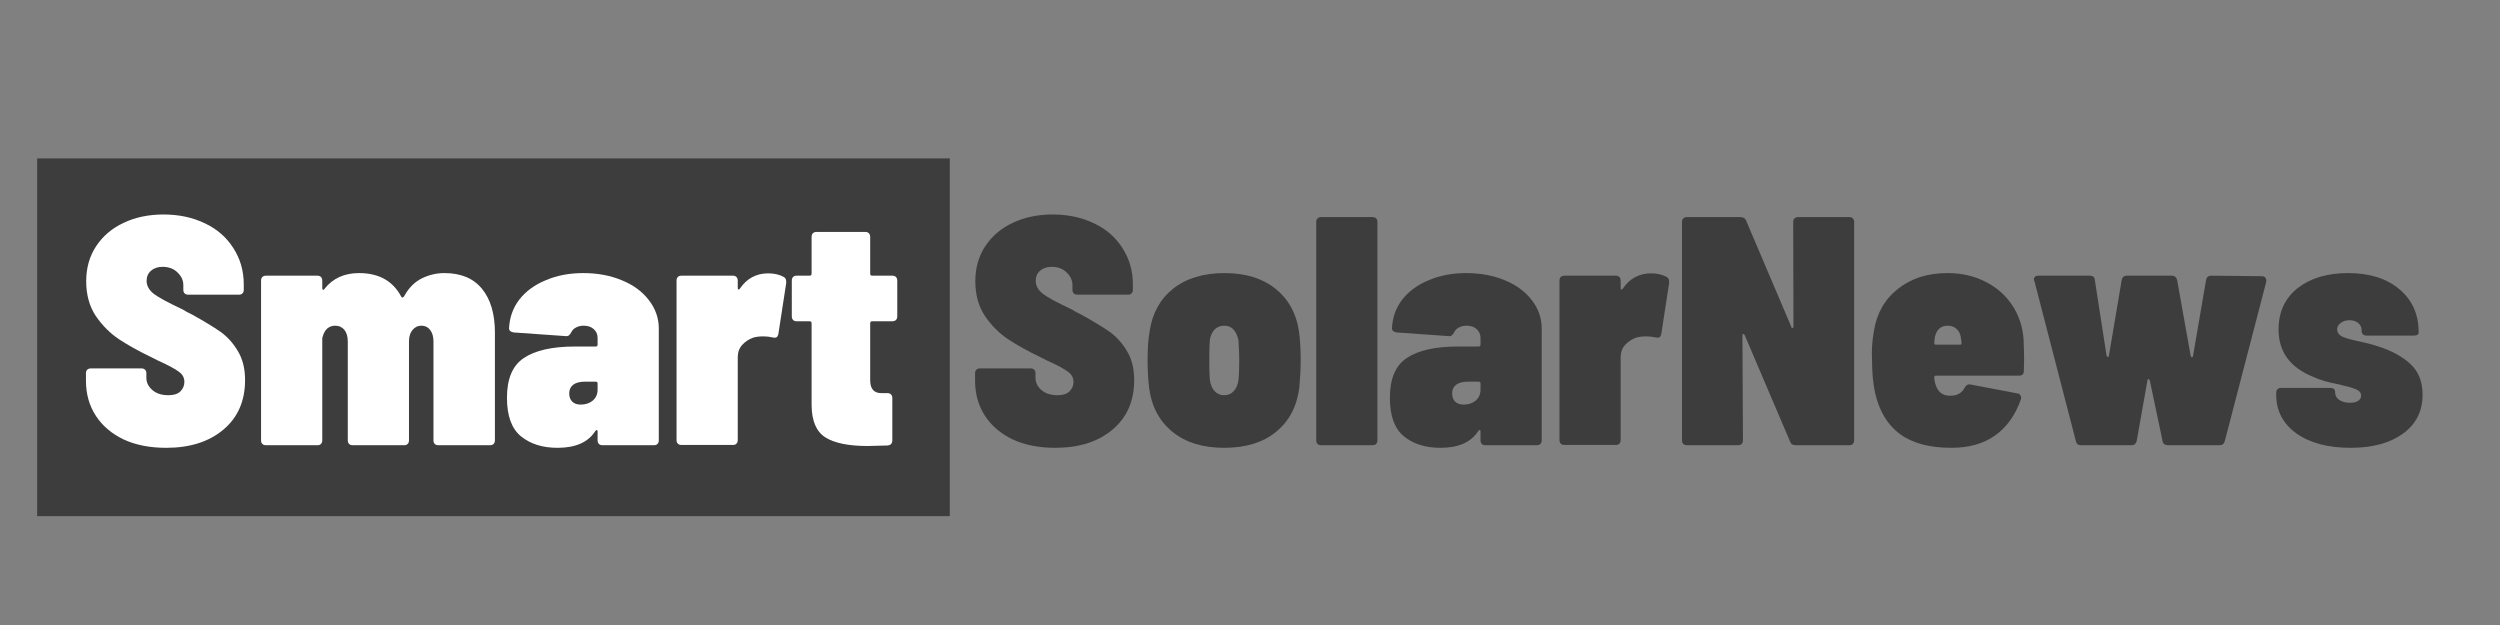
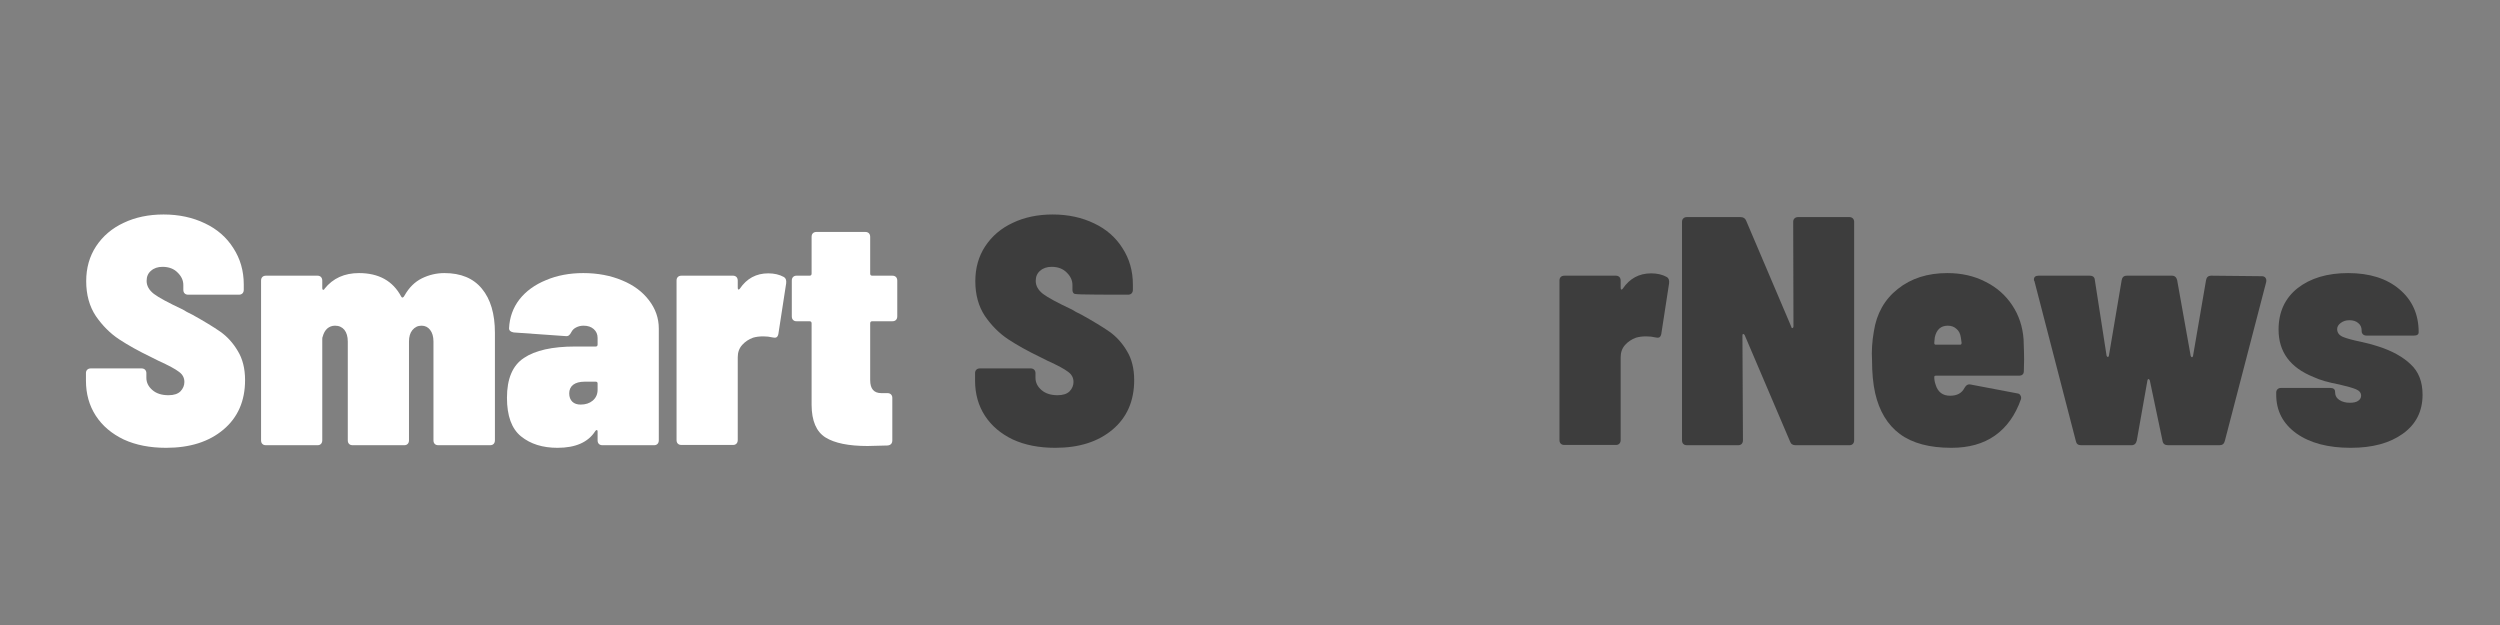
<svg xmlns="http://www.w3.org/2000/svg" width="200" zoomAndPan="magnify" viewBox="0 0 150 37.5" height="50" preserveAspectRatio="xMidYMid meet" version="1.0">
  <rect x="0" y="0" width="150" height="37.5" fill="#808080" stroke="none" />
  <defs>
    <g>
      <g id="id1" />
    </g>
  </defs>
-   <path fill="rgb(23.92%, 23.92%, 23.92%)" d="M 2.23 9.504 L 56.988 9.504 L 56.988 30.969 L 2.23 30.969 L 2.23 9.504 " fill-opacity="1" fill-rule="nonzero" />
  <g fill="rgb(100%, 100%, 100%)" fill-opacity="1">
    <g transform="translate(4.688, 26.713)">
      <g>
        <path d="M 5.281 0.156 C 4.312 0.156 3.461 -0.008 2.734 -0.344 C 2.016 -0.688 1.457 -1.16 1.062 -1.766 C 0.664 -2.379 0.469 -3.082 0.469 -3.875 L 0.469 -4.328 C 0.469 -4.41 0.492 -4.477 0.547 -4.531 C 0.598 -4.582 0.672 -4.609 0.766 -4.609 L 3.797 -4.609 C 3.891 -4.609 3.961 -4.582 4.016 -4.531 C 4.066 -4.477 4.094 -4.41 4.094 -4.328 L 4.094 -4.047 C 4.094 -3.766 4.211 -3.52 4.453 -3.312 C 4.691 -3.102 5.016 -3 5.422 -3 C 5.742 -3 5.984 -3.078 6.141 -3.234 C 6.297 -3.398 6.375 -3.586 6.375 -3.797 C 6.375 -4.047 6.266 -4.25 6.047 -4.406 C 5.836 -4.57 5.43 -4.789 4.828 -5.062 L 4.359 -5.297 C 3.629 -5.648 2.992 -6.004 2.453 -6.359 C 1.922 -6.711 1.457 -7.176 1.062 -7.75 C 0.676 -8.332 0.484 -9.031 0.484 -9.844 C 0.484 -10.633 0.68 -11.332 1.078 -11.938 C 1.484 -12.551 2.035 -13.02 2.734 -13.344 C 3.43 -13.676 4.227 -13.844 5.125 -13.844 C 6.051 -13.844 6.879 -13.664 7.609 -13.312 C 8.336 -12.969 8.906 -12.473 9.312 -11.828 C 9.727 -11.191 9.938 -10.461 9.938 -9.641 L 9.938 -9.328 C 9.938 -9.234 9.91 -9.16 9.859 -9.109 C 9.805 -9.055 9.734 -9.031 9.641 -9.031 L 6.609 -9.031 C 6.516 -9.031 6.441 -9.055 6.391 -9.109 C 6.336 -9.16 6.312 -9.234 6.312 -9.328 L 6.312 -9.609 C 6.312 -9.891 6.195 -10.141 5.969 -10.359 C 5.75 -10.586 5.445 -10.703 5.062 -10.703 C 4.781 -10.703 4.551 -10.625 4.375 -10.469 C 4.195 -10.32 4.109 -10.117 4.109 -9.859 C 4.109 -9.566 4.254 -9.305 4.547 -9.078 C 4.836 -8.859 5.414 -8.547 6.281 -8.141 C 6.406 -8.055 6.598 -7.953 6.859 -7.828 C 7.555 -7.441 8.113 -7.102 8.531 -6.812 C 8.945 -6.52 9.297 -6.133 9.578 -5.656 C 9.867 -5.188 10.016 -4.602 10.016 -3.906 C 10.016 -2.656 9.582 -1.664 8.719 -0.938 C 7.852 -0.207 6.707 0.156 5.281 0.156 Z M 5.281 0.156 " />
      </g>
    </g>
  </g>
  <g fill="rgb(100%, 100%, 100%)" fill-opacity="1">
    <g transform="translate(15.117, 26.713)">
      <g>
        <path d="M 11.547 -10.328 C 12.535 -10.328 13.285 -10.016 13.797 -9.391 C 14.316 -8.766 14.578 -7.883 14.578 -6.75 L 14.578 -0.297 C 14.578 -0.203 14.551 -0.129 14.5 -0.078 C 14.445 -0.023 14.375 0 14.281 0 L 11.188 0 C 11.094 0 11.02 -0.023 10.969 -0.078 C 10.914 -0.129 10.891 -0.203 10.891 -0.297 L 10.891 -6.219 C 10.891 -6.52 10.82 -6.754 10.688 -6.922 C 10.562 -7.086 10.391 -7.172 10.172 -7.172 C 9.953 -7.172 9.77 -7.082 9.625 -6.906 C 9.488 -6.738 9.422 -6.508 9.422 -6.219 L 9.422 -0.297 C 9.422 -0.203 9.395 -0.129 9.344 -0.078 C 9.289 -0.023 9.223 0 9.141 0 L 6.047 0 C 5.953 0 5.879 -0.023 5.828 -0.078 C 5.773 -0.129 5.75 -0.203 5.75 -0.297 L 5.75 -6.219 C 5.75 -6.52 5.68 -6.754 5.547 -6.922 C 5.41 -7.086 5.223 -7.172 4.984 -7.172 C 4.805 -7.172 4.648 -7.113 4.516 -7 C 4.391 -6.883 4.301 -6.727 4.25 -6.531 C 4.227 -6.488 4.219 -6.438 4.219 -6.375 L 4.219 -0.297 C 4.219 -0.203 4.191 -0.129 4.141 -0.078 C 4.086 -0.023 4.02 0 3.938 0 L 0.844 0 C 0.75 0 0.676 -0.023 0.625 -0.078 C 0.57 -0.129 0.547 -0.203 0.547 -0.297 L 0.547 -9.875 C 0.547 -9.969 0.57 -10.039 0.625 -10.094 C 0.676 -10.145 0.75 -10.172 0.844 -10.172 L 3.938 -10.172 C 4.02 -10.172 4.086 -10.145 4.141 -10.094 C 4.191 -10.039 4.219 -9.969 4.219 -9.875 L 4.219 -9.422 C 4.219 -9.367 4.234 -9.336 4.266 -9.328 C 4.305 -9.316 4.336 -9.336 4.359 -9.391 C 4.859 -10.016 5.547 -10.328 6.422 -10.328 C 7.609 -10.328 8.453 -9.859 8.953 -8.922 C 8.984 -8.879 9.004 -8.859 9.016 -8.859 C 9.066 -8.859 9.113 -8.898 9.156 -8.984 C 9.426 -9.461 9.773 -9.805 10.203 -10.016 C 10.629 -10.223 11.078 -10.328 11.547 -10.328 Z M 11.547 -10.328 " />
      </g>
    </g>
  </g>
  <g fill="rgb(100%, 100%, 100%)" fill-opacity="1">
    <g transform="translate(30.184, 26.713)">
      <g>
        <path d="M 4.812 -10.328 C 5.676 -10.328 6.453 -10.18 7.141 -9.891 C 7.828 -9.609 8.363 -9.211 8.75 -8.703 C 9.145 -8.191 9.344 -7.625 9.344 -7 L 9.344 -0.297 C 9.344 -0.203 9.316 -0.129 9.266 -0.078 C 9.211 -0.023 9.145 0 9.062 0 L 5.969 0 C 5.875 0 5.801 -0.023 5.75 -0.078 C 5.695 -0.129 5.672 -0.203 5.672 -0.297 L 5.672 -0.828 C 5.672 -0.879 5.656 -0.906 5.625 -0.906 C 5.594 -0.914 5.562 -0.895 5.531 -0.844 C 5.102 -0.176 4.348 0.156 3.266 0.156 C 2.379 0.156 1.648 -0.07 1.078 -0.531 C 0.516 -0.988 0.234 -1.758 0.234 -2.844 C 0.234 -3.988 0.57 -4.785 1.25 -5.234 C 1.926 -5.691 2.953 -5.922 4.328 -5.922 L 5.562 -5.922 C 5.633 -5.922 5.672 -5.961 5.672 -6.047 L 5.672 -6.438 C 5.672 -6.656 5.594 -6.832 5.438 -6.969 C 5.289 -7.102 5.086 -7.172 4.828 -7.172 C 4.66 -7.172 4.508 -7.133 4.375 -7.062 C 4.25 -7 4.156 -6.906 4.094 -6.781 C 4.051 -6.695 4.004 -6.633 3.953 -6.594 C 3.898 -6.551 3.832 -6.535 3.75 -6.547 L 0.641 -6.766 C 0.453 -6.797 0.359 -6.879 0.359 -7.016 C 0.391 -7.672 0.598 -8.25 0.984 -8.75 C 1.379 -9.25 1.91 -9.633 2.578 -9.906 C 3.242 -10.188 3.988 -10.328 4.812 -10.328 Z M 4.656 -2.438 C 4.945 -2.438 5.188 -2.516 5.375 -2.672 C 5.57 -2.836 5.672 -3.055 5.672 -3.328 L 5.672 -3.703 C 5.672 -3.773 5.633 -3.812 5.562 -3.812 L 4.891 -3.812 C 4.598 -3.812 4.367 -3.75 4.203 -3.625 C 4.047 -3.5 3.969 -3.328 3.969 -3.109 C 3.969 -2.898 4.031 -2.734 4.156 -2.609 C 4.281 -2.492 4.445 -2.438 4.656 -2.438 Z M 4.656 -2.438 " />
      </g>
    </g>
  </g>
  <g fill="rgb(100%, 100%, 100%)" fill-opacity="1">
    <g transform="translate(40.046, 26.713)">
      <g>
        <path d="M 6.047 -10.312 C 6.41 -10.312 6.723 -10.238 6.984 -10.094 C 7.098 -10.031 7.145 -9.906 7.125 -9.719 L 6.656 -6.672 C 6.633 -6.566 6.594 -6.5 6.531 -6.469 C 6.477 -6.445 6.398 -6.445 6.297 -6.469 C 6.141 -6.508 5.957 -6.531 5.75 -6.531 C 5.52 -6.531 5.316 -6.504 5.141 -6.453 C 4.879 -6.359 4.66 -6.211 4.484 -6.016 C 4.305 -5.816 4.219 -5.57 4.219 -5.281 L 4.219 -0.312 C 4.219 -0.219 4.191 -0.145 4.141 -0.094 C 4.086 -0.039 4.02 -0.016 3.938 -0.016 L 0.844 -0.016 C 0.75 -0.016 0.676 -0.039 0.625 -0.094 C 0.57 -0.145 0.547 -0.219 0.547 -0.312 L 0.547 -9.875 C 0.547 -9.969 0.57 -10.039 0.625 -10.094 C 0.676 -10.145 0.75 -10.172 0.844 -10.172 L 3.938 -10.172 C 4.02 -10.172 4.086 -10.145 4.141 -10.094 C 4.191 -10.039 4.219 -9.969 4.219 -9.875 L 4.219 -9.453 C 4.219 -9.398 4.227 -9.363 4.25 -9.344 C 4.281 -9.332 4.312 -9.348 4.344 -9.391 C 4.758 -10.004 5.328 -10.312 6.047 -10.312 Z M 6.047 -10.312 " />
      </g>
    </g>
  </g>
  <g fill="rgb(100%, 100%, 100%)" fill-opacity="1">
    <g transform="translate(47.305, 26.713)">
      <g>
        <path d="M 6.531 -7.734 C 6.531 -7.641 6.504 -7.566 6.453 -7.516 C 6.398 -7.461 6.328 -7.438 6.234 -7.438 L 5.031 -7.438 C 4.945 -7.438 4.906 -7.395 4.906 -7.312 L 4.906 -3.906 C 4.906 -3.383 5.129 -3.125 5.578 -3.125 L 5.953 -3.125 C 6.035 -3.125 6.102 -3.098 6.156 -3.047 C 6.207 -2.992 6.234 -2.926 6.234 -2.844 L 6.234 -0.297 C 6.234 -0.109 6.141 -0.004 5.953 0.016 L 4.75 0.047 C 3.613 0.047 2.77 -0.125 2.219 -0.469 C 1.676 -0.812 1.398 -1.457 1.391 -2.406 L 1.391 -7.312 C 1.391 -7.395 1.348 -7.438 1.266 -7.438 L 0.484 -7.438 C 0.398 -7.438 0.332 -7.461 0.281 -7.516 C 0.227 -7.566 0.203 -7.641 0.203 -7.734 L 0.203 -9.875 C 0.203 -9.969 0.227 -10.039 0.281 -10.094 C 0.332 -10.145 0.398 -10.172 0.484 -10.172 L 1.266 -10.172 C 1.348 -10.172 1.391 -10.211 1.391 -10.297 L 1.391 -12.5 C 1.391 -12.594 1.414 -12.664 1.469 -12.719 C 1.52 -12.77 1.594 -12.797 1.688 -12.797 L 4.609 -12.797 C 4.703 -12.797 4.773 -12.77 4.828 -12.719 C 4.879 -12.664 4.906 -12.594 4.906 -12.5 L 4.906 -10.297 C 4.906 -10.211 4.945 -10.172 5.031 -10.172 L 6.234 -10.172 C 6.328 -10.172 6.398 -10.145 6.453 -10.094 C 6.504 -10.039 6.531 -9.969 6.531 -9.875 Z M 6.531 -7.734 " />
      </g>
    </g>
  </g>
  <g fill="rgb(0%, 0%, 0%)" fill-opacity="1">
    <g transform="translate(54.126, 26.713)">
      <g />
    </g>
  </g>
  <g fill="rgb(23.92%, 23.92%, 23.92%)" fill-opacity="1">
    <g transform="translate(58.035, 26.713)">
      <g>
-         <path d="M 5.281 0.156 C 4.312 0.156 3.461 -0.008 2.734 -0.344 C 2.016 -0.688 1.457 -1.16 1.062 -1.766 C 0.664 -2.379 0.469 -3.082 0.469 -3.875 L 0.469 -4.328 C 0.469 -4.41 0.492 -4.477 0.547 -4.531 C 0.598 -4.582 0.672 -4.609 0.766 -4.609 L 3.797 -4.609 C 3.891 -4.609 3.961 -4.582 4.016 -4.531 C 4.066 -4.477 4.094 -4.41 4.094 -4.328 L 4.094 -4.047 C 4.094 -3.766 4.211 -3.52 4.453 -3.312 C 4.691 -3.102 5.016 -3 5.422 -3 C 5.742 -3 5.984 -3.078 6.141 -3.234 C 6.297 -3.398 6.375 -3.586 6.375 -3.797 C 6.375 -4.047 6.266 -4.25 6.047 -4.406 C 5.836 -4.57 5.43 -4.789 4.828 -5.062 L 4.359 -5.297 C 3.629 -5.648 2.992 -6.004 2.453 -6.359 C 1.922 -6.711 1.457 -7.176 1.062 -7.75 C 0.676 -8.332 0.484 -9.031 0.484 -9.844 C 0.484 -10.633 0.68 -11.332 1.078 -11.938 C 1.484 -12.551 2.035 -13.02 2.734 -13.344 C 3.43 -13.676 4.227 -13.844 5.125 -13.844 C 6.051 -13.844 6.879 -13.664 7.609 -13.312 C 8.336 -12.969 8.906 -12.473 9.312 -11.828 C 9.727 -11.191 9.938 -10.461 9.938 -9.641 L 9.938 -9.328 C 9.938 -9.234 9.91 -9.16 9.859 -9.109 C 9.805 -9.055 9.734 -9.031 9.641 -9.031 L 6.609 -9.031 C 6.516 -9.031 6.441 -9.055 6.391 -9.109 C 6.336 -9.16 6.312 -9.234 6.312 -9.328 L 6.312 -9.609 C 6.312 -9.891 6.195 -10.141 5.969 -10.359 C 5.75 -10.586 5.445 -10.703 5.062 -10.703 C 4.781 -10.703 4.551 -10.625 4.375 -10.469 C 4.195 -10.32 4.109 -10.117 4.109 -9.859 C 4.109 -9.566 4.254 -9.305 4.547 -9.078 C 4.836 -8.859 5.414 -8.547 6.281 -8.141 C 6.406 -8.055 6.598 -7.953 6.859 -7.828 C 7.555 -7.441 8.113 -7.102 8.531 -6.812 C 8.945 -6.52 9.297 -6.133 9.578 -5.656 C 9.867 -5.188 10.016 -4.602 10.016 -3.906 C 10.016 -2.656 9.582 -1.664 8.719 -0.938 C 7.852 -0.207 6.707 0.156 5.281 0.156 Z M 5.281 0.156 " />
+         <path d="M 5.281 0.156 C 4.312 0.156 3.461 -0.008 2.734 -0.344 C 2.016 -0.688 1.457 -1.16 1.062 -1.766 C 0.664 -2.379 0.469 -3.082 0.469 -3.875 L 0.469 -4.328 C 0.469 -4.41 0.492 -4.477 0.547 -4.531 C 0.598 -4.582 0.672 -4.609 0.766 -4.609 L 3.797 -4.609 C 3.891 -4.609 3.961 -4.582 4.016 -4.531 C 4.066 -4.477 4.094 -4.41 4.094 -4.328 L 4.094 -4.047 C 4.094 -3.766 4.211 -3.52 4.453 -3.312 C 4.691 -3.102 5.016 -3 5.422 -3 C 5.742 -3 5.984 -3.078 6.141 -3.234 C 6.297 -3.398 6.375 -3.586 6.375 -3.797 C 6.375 -4.047 6.266 -4.25 6.047 -4.406 C 5.836 -4.57 5.43 -4.789 4.828 -5.062 L 4.359 -5.297 C 3.629 -5.648 2.992 -6.004 2.453 -6.359 C 1.922 -6.711 1.457 -7.176 1.062 -7.75 C 0.676 -8.332 0.484 -9.031 0.484 -9.844 C 0.484 -10.633 0.68 -11.332 1.078 -11.938 C 1.484 -12.551 2.035 -13.02 2.734 -13.344 C 3.43 -13.676 4.227 -13.844 5.125 -13.844 C 6.051 -13.844 6.879 -13.664 7.609 -13.312 C 8.336 -12.969 8.906 -12.473 9.312 -11.828 C 9.727 -11.191 9.938 -10.461 9.938 -9.641 L 9.938 -9.328 C 9.938 -9.234 9.91 -9.16 9.859 -9.109 C 9.805 -9.055 9.734 -9.031 9.641 -9.031 C 6.516 -9.031 6.441 -9.055 6.391 -9.109 C 6.336 -9.16 6.312 -9.234 6.312 -9.328 L 6.312 -9.609 C 6.312 -9.891 6.195 -10.141 5.969 -10.359 C 5.75 -10.586 5.445 -10.703 5.062 -10.703 C 4.781 -10.703 4.551 -10.625 4.375 -10.469 C 4.195 -10.32 4.109 -10.117 4.109 -9.859 C 4.109 -9.566 4.254 -9.305 4.547 -9.078 C 4.836 -8.859 5.414 -8.547 6.281 -8.141 C 6.406 -8.055 6.598 -7.953 6.859 -7.828 C 7.555 -7.441 8.113 -7.102 8.531 -6.812 C 8.945 -6.52 9.297 -6.133 9.578 -5.656 C 9.867 -5.188 10.016 -4.602 10.016 -3.906 C 10.016 -2.656 9.582 -1.664 8.719 -0.938 C 7.852 -0.207 6.707 0.156 5.281 0.156 Z M 5.281 0.156 " />
      </g>
    </g>
  </g>
  <g fill="rgb(23.92%, 23.92%, 23.92%)" fill-opacity="1">
    <g transform="translate(68.464, 26.713)">
      <g>
-         <path d="M 4.984 0.156 C 3.711 0.156 2.68 -0.16 1.891 -0.797 C 1.098 -1.441 0.629 -2.32 0.484 -3.438 C 0.422 -3.957 0.391 -4.516 0.391 -5.109 C 0.391 -5.785 0.43 -6.363 0.516 -6.844 C 0.672 -7.914 1.141 -8.766 1.922 -9.391 C 2.711 -10.016 3.742 -10.328 5.016 -10.328 C 6.266 -10.328 7.281 -10.016 8.062 -9.391 C 8.844 -8.766 9.312 -7.922 9.469 -6.859 C 9.539 -6.379 9.578 -5.801 9.578 -5.125 C 9.578 -4.645 9.551 -4.102 9.5 -3.5 C 9.363 -2.352 8.898 -1.457 8.109 -0.812 C 7.328 -0.164 6.285 0.156 4.984 0.156 Z M 4.984 -3 C 5.223 -3 5.414 -3.082 5.562 -3.25 C 5.719 -3.414 5.812 -3.645 5.844 -3.938 C 5.875 -4.195 5.891 -4.586 5.891 -5.109 C 5.891 -5.379 5.875 -5.773 5.844 -6.297 C 5.789 -6.566 5.691 -6.781 5.547 -6.938 C 5.41 -7.094 5.223 -7.172 4.984 -7.172 C 4.754 -7.172 4.562 -7.094 4.406 -6.938 C 4.258 -6.781 4.164 -6.566 4.125 -6.297 C 4.102 -6.035 4.094 -5.641 4.094 -5.109 C 4.094 -4.586 4.102 -4.195 4.125 -3.938 C 4.164 -3.645 4.258 -3.414 4.406 -3.25 C 4.562 -3.082 4.754 -3 4.984 -3 Z M 4.984 -3 " />
-       </g>
+         </g>
    </g>
  </g>
  <g fill="rgb(23.92%, 23.92%, 23.92%)" fill-opacity="1">
    <g transform="translate(78.443, 26.713)">
      <g>
-         <path d="M 0.828 0 C 0.734 0 0.66 -0.023 0.609 -0.078 C 0.555 -0.129 0.531 -0.203 0.531 -0.297 L 0.531 -13.406 C 0.531 -13.488 0.555 -13.555 0.609 -13.609 C 0.66 -13.66 0.734 -13.688 0.828 -13.688 L 3.906 -13.688 C 4 -13.688 4.07 -13.66 4.125 -13.609 C 4.176 -13.555 4.203 -13.488 4.203 -13.406 L 4.203 -0.297 C 4.203 -0.203 4.176 -0.129 4.125 -0.078 C 4.07 -0.023 4 0 3.906 0 Z M 0.828 0 " />
-       </g>
+         </g>
    </g>
  </g>
  <g fill="rgb(23.92%, 23.92%, 23.92%)" fill-opacity="1">
    <g transform="translate(83.159, 26.713)">
      <g>
-         <path d="M 4.812 -10.328 C 5.676 -10.328 6.453 -10.18 7.141 -9.891 C 7.828 -9.609 8.363 -9.211 8.75 -8.703 C 9.145 -8.191 9.344 -7.625 9.344 -7 L 9.344 -0.297 C 9.344 -0.203 9.316 -0.129 9.266 -0.078 C 9.211 -0.023 9.145 0 9.062 0 L 5.969 0 C 5.875 0 5.801 -0.023 5.75 -0.078 C 5.695 -0.129 5.672 -0.203 5.672 -0.297 L 5.672 -0.828 C 5.672 -0.879 5.656 -0.906 5.625 -0.906 C 5.594 -0.914 5.562 -0.895 5.531 -0.844 C 5.102 -0.176 4.348 0.156 3.266 0.156 C 2.379 0.156 1.648 -0.07 1.078 -0.531 C 0.516 -0.988 0.234 -1.758 0.234 -2.844 C 0.234 -3.988 0.57 -4.785 1.25 -5.234 C 1.926 -5.691 2.953 -5.922 4.328 -5.922 L 5.562 -5.922 C 5.633 -5.922 5.672 -5.961 5.672 -6.047 L 5.672 -6.438 C 5.672 -6.656 5.594 -6.832 5.438 -6.969 C 5.289 -7.102 5.086 -7.172 4.828 -7.172 C 4.66 -7.172 4.508 -7.133 4.375 -7.062 C 4.25 -7 4.156 -6.906 4.094 -6.781 C 4.051 -6.695 4.004 -6.633 3.953 -6.594 C 3.898 -6.551 3.832 -6.535 3.75 -6.547 L 0.641 -6.766 C 0.453 -6.797 0.359 -6.879 0.359 -7.016 C 0.391 -7.672 0.598 -8.25 0.984 -8.75 C 1.379 -9.25 1.91 -9.633 2.578 -9.906 C 3.242 -10.188 3.988 -10.328 4.812 -10.328 Z M 4.656 -2.438 C 4.945 -2.438 5.188 -2.516 5.375 -2.672 C 5.57 -2.836 5.672 -3.055 5.672 -3.328 L 5.672 -3.703 C 5.672 -3.773 5.633 -3.812 5.562 -3.812 L 4.891 -3.812 C 4.598 -3.812 4.367 -3.75 4.203 -3.625 C 4.047 -3.5 3.969 -3.328 3.969 -3.109 C 3.969 -2.898 4.031 -2.734 4.156 -2.609 C 4.281 -2.492 4.445 -2.438 4.656 -2.438 Z M 4.656 -2.438 " />
-       </g>
+         </g>
    </g>
  </g>
  <g fill="rgb(23.92%, 23.92%, 23.92%)" fill-opacity="1">
    <g transform="translate(93.021, 26.713)">
      <g>
        <path d="M 6.047 -10.312 C 6.41 -10.312 6.723 -10.238 6.984 -10.094 C 7.098 -10.031 7.145 -9.906 7.125 -9.719 L 6.656 -6.672 C 6.633 -6.566 6.594 -6.5 6.531 -6.469 C 6.477 -6.445 6.398 -6.445 6.297 -6.469 C 6.141 -6.508 5.957 -6.531 5.75 -6.531 C 5.52 -6.531 5.316 -6.504 5.141 -6.453 C 4.879 -6.359 4.66 -6.211 4.484 -6.016 C 4.305 -5.816 4.219 -5.57 4.219 -5.281 L 4.219 -0.312 C 4.219 -0.219 4.191 -0.145 4.141 -0.094 C 4.086 -0.039 4.02 -0.016 3.938 -0.016 L 0.844 -0.016 C 0.75 -0.016 0.676 -0.039 0.625 -0.094 C 0.57 -0.145 0.547 -0.219 0.547 -0.312 L 0.547 -9.875 C 0.547 -9.969 0.57 -10.039 0.625 -10.094 C 0.676 -10.145 0.75 -10.172 0.844 -10.172 L 3.938 -10.172 C 4.02 -10.172 4.086 -10.145 4.141 -10.094 C 4.191 -10.039 4.219 -9.969 4.219 -9.875 L 4.219 -9.453 C 4.219 -9.398 4.227 -9.363 4.25 -9.344 C 4.281 -9.332 4.312 -9.348 4.344 -9.391 C 4.758 -10.004 5.328 -10.312 6.047 -10.312 Z M 6.047 -10.312 " />
      </g>
    </g>
  </g>
  <g fill="rgb(23.92%, 23.92%, 23.92%)" fill-opacity="1">
    <g transform="translate(100.28, 26.713)">
      <g>
        <path d="M 7.312 -13.406 C 7.312 -13.488 7.336 -13.555 7.391 -13.609 C 7.441 -13.66 7.516 -13.688 7.609 -13.688 L 10.688 -13.688 C 10.77 -13.688 10.836 -13.66 10.891 -13.609 C 10.941 -13.555 10.969 -13.488 10.969 -13.406 L 10.969 -0.297 C 10.969 -0.203 10.941 -0.129 10.891 -0.078 C 10.836 -0.023 10.77 0 10.688 0 L 7.453 0 C 7.285 0 7.176 -0.07 7.125 -0.219 L 4.406 -6.594 C 4.383 -6.645 4.352 -6.672 4.312 -6.672 C 4.281 -6.672 4.266 -6.641 4.266 -6.578 L 4.297 -0.297 C 4.297 -0.203 4.27 -0.129 4.219 -0.078 C 4.164 -0.023 4.098 0 4.016 0 L 0.938 0 C 0.844 0 0.77 -0.023 0.719 -0.078 C 0.664 -0.129 0.641 -0.203 0.641 -0.297 L 0.641 -13.406 C 0.641 -13.488 0.664 -13.555 0.719 -13.609 C 0.77 -13.66 0.844 -13.688 0.938 -13.688 L 4.141 -13.688 C 4.316 -13.688 4.43 -13.617 4.484 -13.484 L 7.203 -7.094 C 7.211 -7.039 7.234 -7.02 7.266 -7.031 C 7.305 -7.039 7.328 -7.078 7.328 -7.141 Z M 7.312 -13.406 " />
      </g>
    </g>
  </g>
  <g fill="rgb(23.92%, 23.92%, 23.92%)" fill-opacity="1">
    <g transform="translate(111.884, 26.713)">
      <g>
        <path d="M 9.531 -6.344 C 9.551 -5.82 9.562 -5.422 9.562 -5.141 L 9.547 -4.453 C 9.547 -4.266 9.445 -4.172 9.25 -4.172 L 4.266 -4.172 C 4.203 -4.172 4.172 -4.145 4.172 -4.094 C 4.172 -3.945 4.195 -3.797 4.25 -3.641 C 4.383 -3.191 4.676 -2.969 5.125 -2.969 C 5.539 -2.969 5.828 -3.125 5.984 -3.438 C 6.086 -3.613 6.211 -3.68 6.359 -3.641 L 9.156 -3.109 C 9.25 -3.098 9.312 -3.055 9.344 -2.984 C 9.383 -2.922 9.395 -2.848 9.375 -2.766 C 9.039 -1.805 8.52 -1.078 7.812 -0.578 C 7.113 -0.086 6.242 0.156 5.203 0.156 C 3.891 0.156 2.859 -0.117 2.109 -0.672 C 1.367 -1.223 0.875 -2.039 0.625 -3.125 C 0.5 -3.688 0.438 -4.344 0.438 -5.094 C 0.406 -5.645 0.441 -6.223 0.547 -6.828 C 0.711 -7.898 1.191 -8.75 1.984 -9.375 C 2.773 -10.008 3.766 -10.328 4.953 -10.328 C 5.805 -10.328 6.566 -10.156 7.234 -9.812 C 7.91 -9.477 8.445 -9.008 8.844 -8.406 C 9.25 -7.801 9.477 -7.113 9.531 -6.344 Z M 4.984 -7.172 C 4.566 -7.172 4.305 -6.938 4.203 -6.469 L 4.172 -6.141 C 4.172 -6.066 4.203 -6.031 4.266 -6.031 L 5.719 -6.031 C 5.781 -6.031 5.812 -6.066 5.812 -6.141 L 5.766 -6.469 C 5.734 -6.695 5.645 -6.867 5.5 -6.984 C 5.363 -7.109 5.191 -7.172 4.984 -7.172 Z M 4.984 -7.172 " />
      </g>
    </g>
  </g>
  <g fill="rgb(23.92%, 23.92%, 23.92%)" fill-opacity="1">
    <g transform="translate(121.785, 26.713)">
      <g>
        <path d="M 3.078 0 C 2.898 0 2.797 -0.082 2.766 -0.25 L 0.281 -9.844 C 0.258 -9.863 0.25 -9.895 0.25 -9.938 C 0.25 -10.094 0.344 -10.172 0.531 -10.172 L 3.594 -10.172 C 3.789 -10.172 3.895 -10.082 3.906 -9.906 L 4.609 -5.375 C 4.629 -5.32 4.656 -5.297 4.688 -5.297 C 4.719 -5.297 4.738 -5.32 4.75 -5.375 L 5.516 -9.906 C 5.547 -10.082 5.648 -10.172 5.828 -10.172 L 8.531 -10.172 C 8.695 -10.172 8.801 -10.082 8.844 -9.906 L 9.656 -5.359 C 9.676 -5.305 9.703 -5.281 9.734 -5.281 C 9.766 -5.281 9.785 -5.305 9.797 -5.359 L 10.578 -9.906 C 10.609 -10.082 10.711 -10.172 10.891 -10.172 L 13.922 -10.141 C 14.023 -10.141 14.098 -10.109 14.141 -10.047 C 14.191 -9.984 14.207 -9.898 14.188 -9.797 L 11.703 -0.25 C 11.66 -0.082 11.555 0 11.391 0 L 8.297 0 C 8.109 0 8 -0.082 7.969 -0.25 L 7.203 -3.891 C 7.18 -3.941 7.156 -3.969 7.125 -3.969 C 7.094 -3.969 7.07 -3.941 7.062 -3.891 L 6.422 -0.281 C 6.379 -0.094 6.273 0 6.109 0 Z M 3.078 0 " />
      </g>
    </g>
  </g>
  <g fill="rgb(23.92%, 23.92%, 23.92%)" fill-opacity="1">
    <g transform="translate(136.245, 26.713)">
      <g>
        <path d="M 4.797 0.156 C 3.441 0.156 2.359 -0.129 1.547 -0.703 C 0.734 -1.285 0.328 -2.062 0.328 -3.031 L 0.328 -3.156 C 0.328 -3.238 0.352 -3.305 0.406 -3.359 C 0.457 -3.41 0.531 -3.438 0.625 -3.438 L 3.562 -3.438 C 3.758 -3.438 3.859 -3.359 3.859 -3.203 C 3.859 -2.992 3.941 -2.832 4.109 -2.719 C 4.285 -2.602 4.5 -2.547 4.75 -2.547 C 4.957 -2.547 5.117 -2.582 5.234 -2.656 C 5.359 -2.738 5.422 -2.844 5.422 -2.969 C 5.422 -3.145 5.316 -3.273 5.109 -3.359 C 4.91 -3.441 4.582 -3.535 4.125 -3.641 C 3.457 -3.766 2.938 -3.914 2.562 -4.094 C 1.164 -4.656 0.469 -5.602 0.469 -6.938 C 0.469 -7.988 0.848 -8.816 1.609 -9.422 C 2.379 -10.023 3.391 -10.328 4.641 -10.328 C 5.93 -10.328 6.957 -10.004 7.719 -9.359 C 8.488 -8.711 8.875 -7.852 8.875 -6.781 C 8.875 -6.645 8.781 -6.578 8.594 -6.578 L 5.75 -6.578 C 5.656 -6.578 5.582 -6.602 5.531 -6.656 C 5.477 -6.707 5.453 -6.773 5.453 -6.859 L 5.453 -6.891 C 5.453 -7.078 5.383 -7.223 5.25 -7.328 C 5.125 -7.441 4.945 -7.5 4.719 -7.5 C 4.508 -7.5 4.332 -7.441 4.188 -7.328 C 4.051 -7.223 3.984 -7.102 3.984 -6.969 C 3.984 -6.758 4.098 -6.602 4.328 -6.5 C 4.555 -6.406 4.922 -6.305 5.422 -6.203 C 5.891 -6.098 6.238 -6.004 6.469 -5.922 C 7.281 -5.66 7.922 -5.305 8.391 -4.859 C 8.867 -4.422 9.109 -3.812 9.109 -3.031 C 9.109 -2.031 8.711 -1.25 7.922 -0.688 C 7.141 -0.125 6.098 0.156 4.797 0.156 Z M 4.797 0.156 " />
      </g>
    </g>
  </g>
</svg>